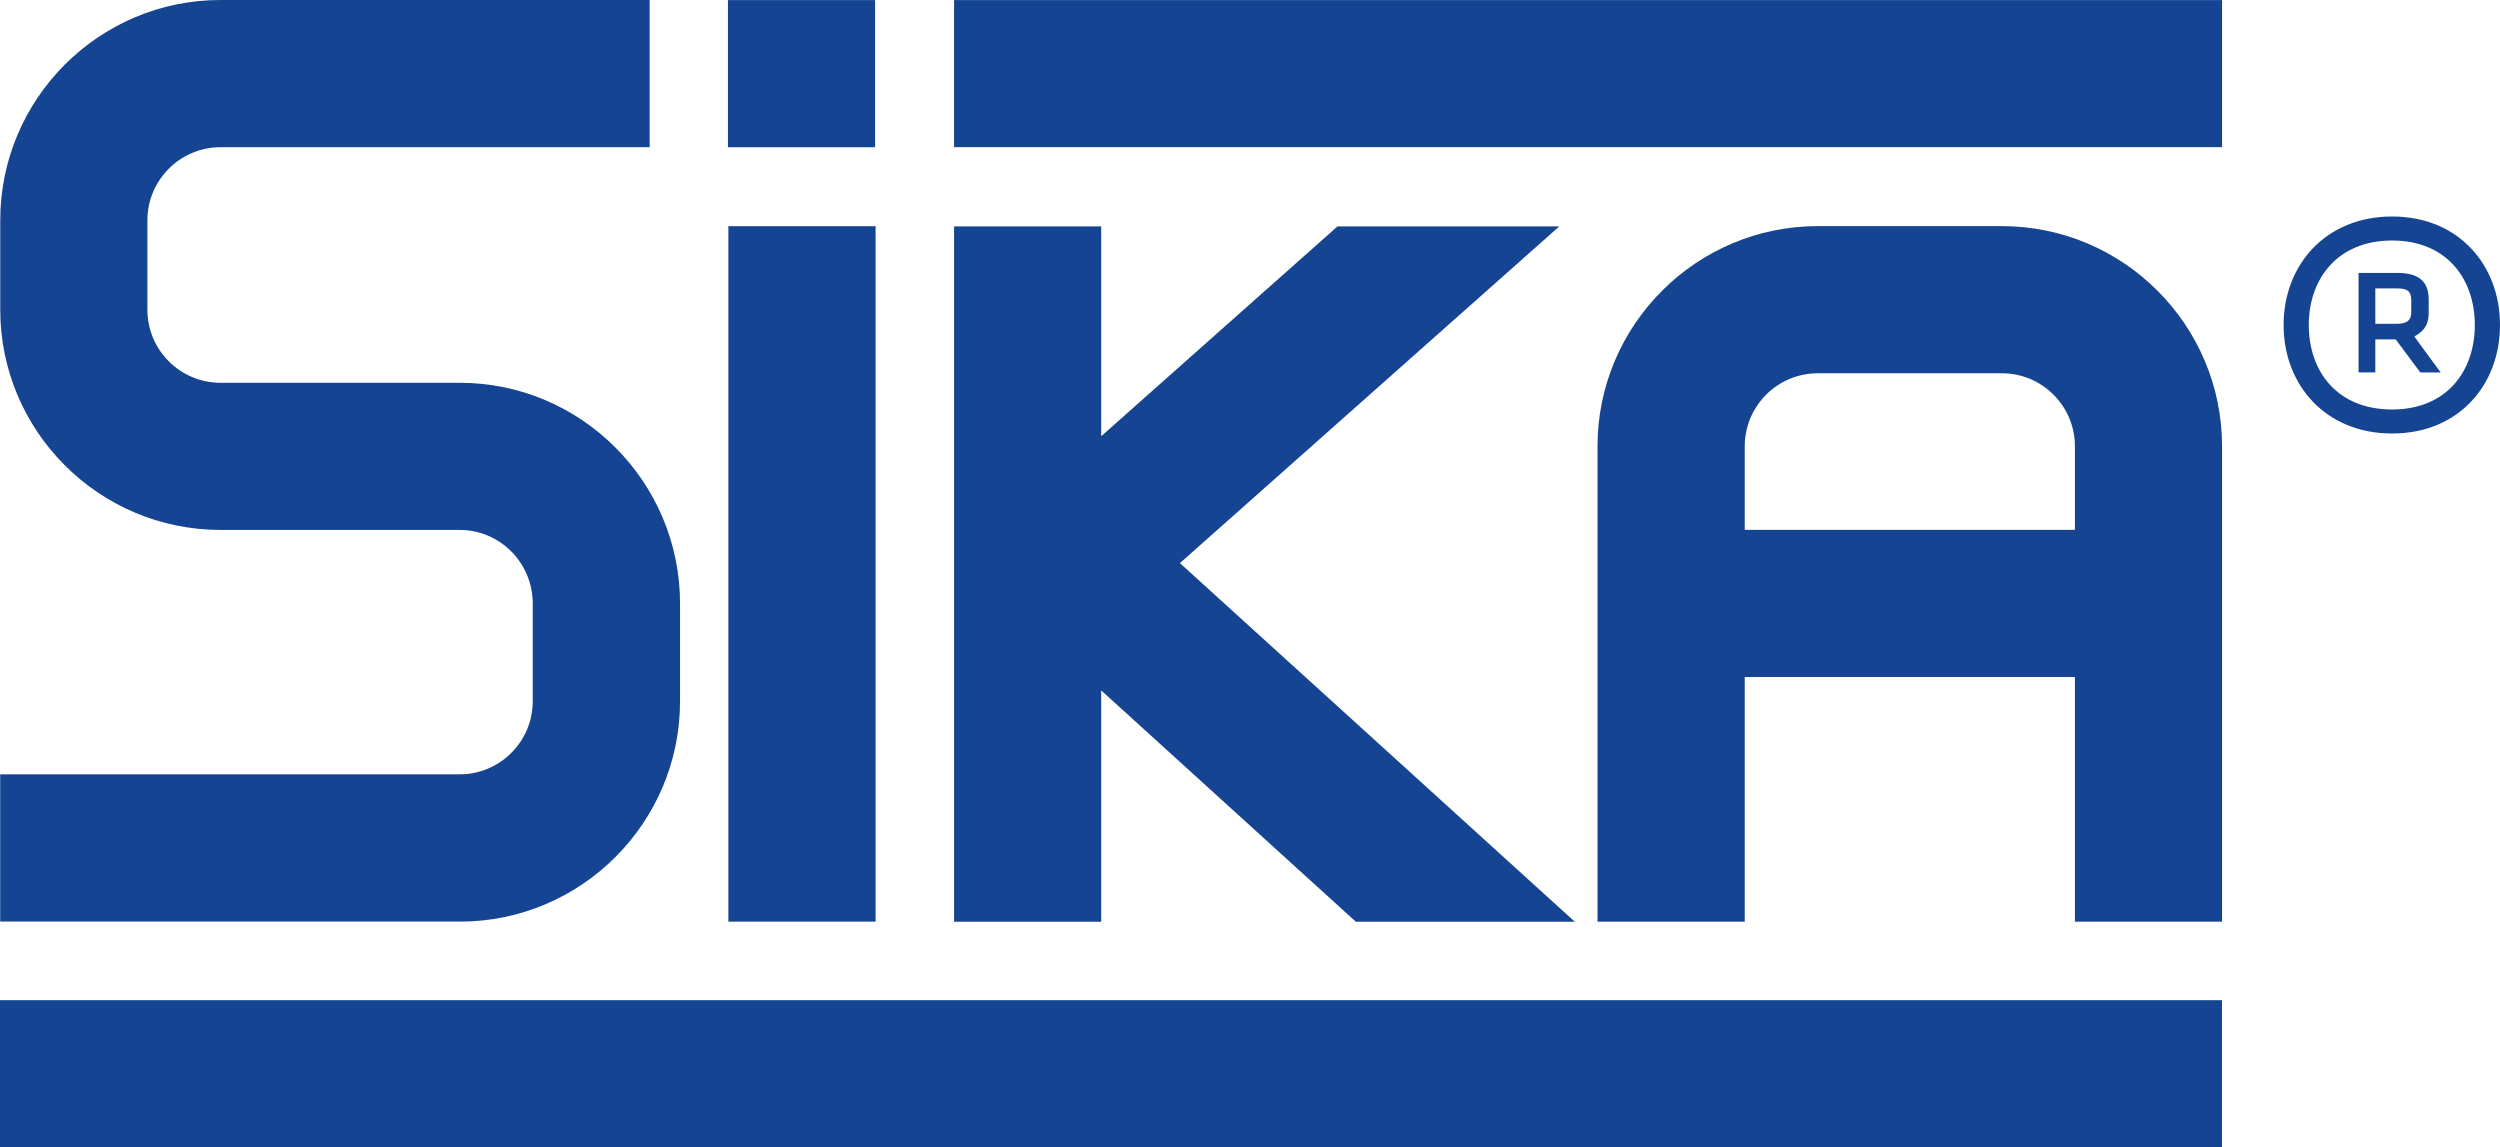
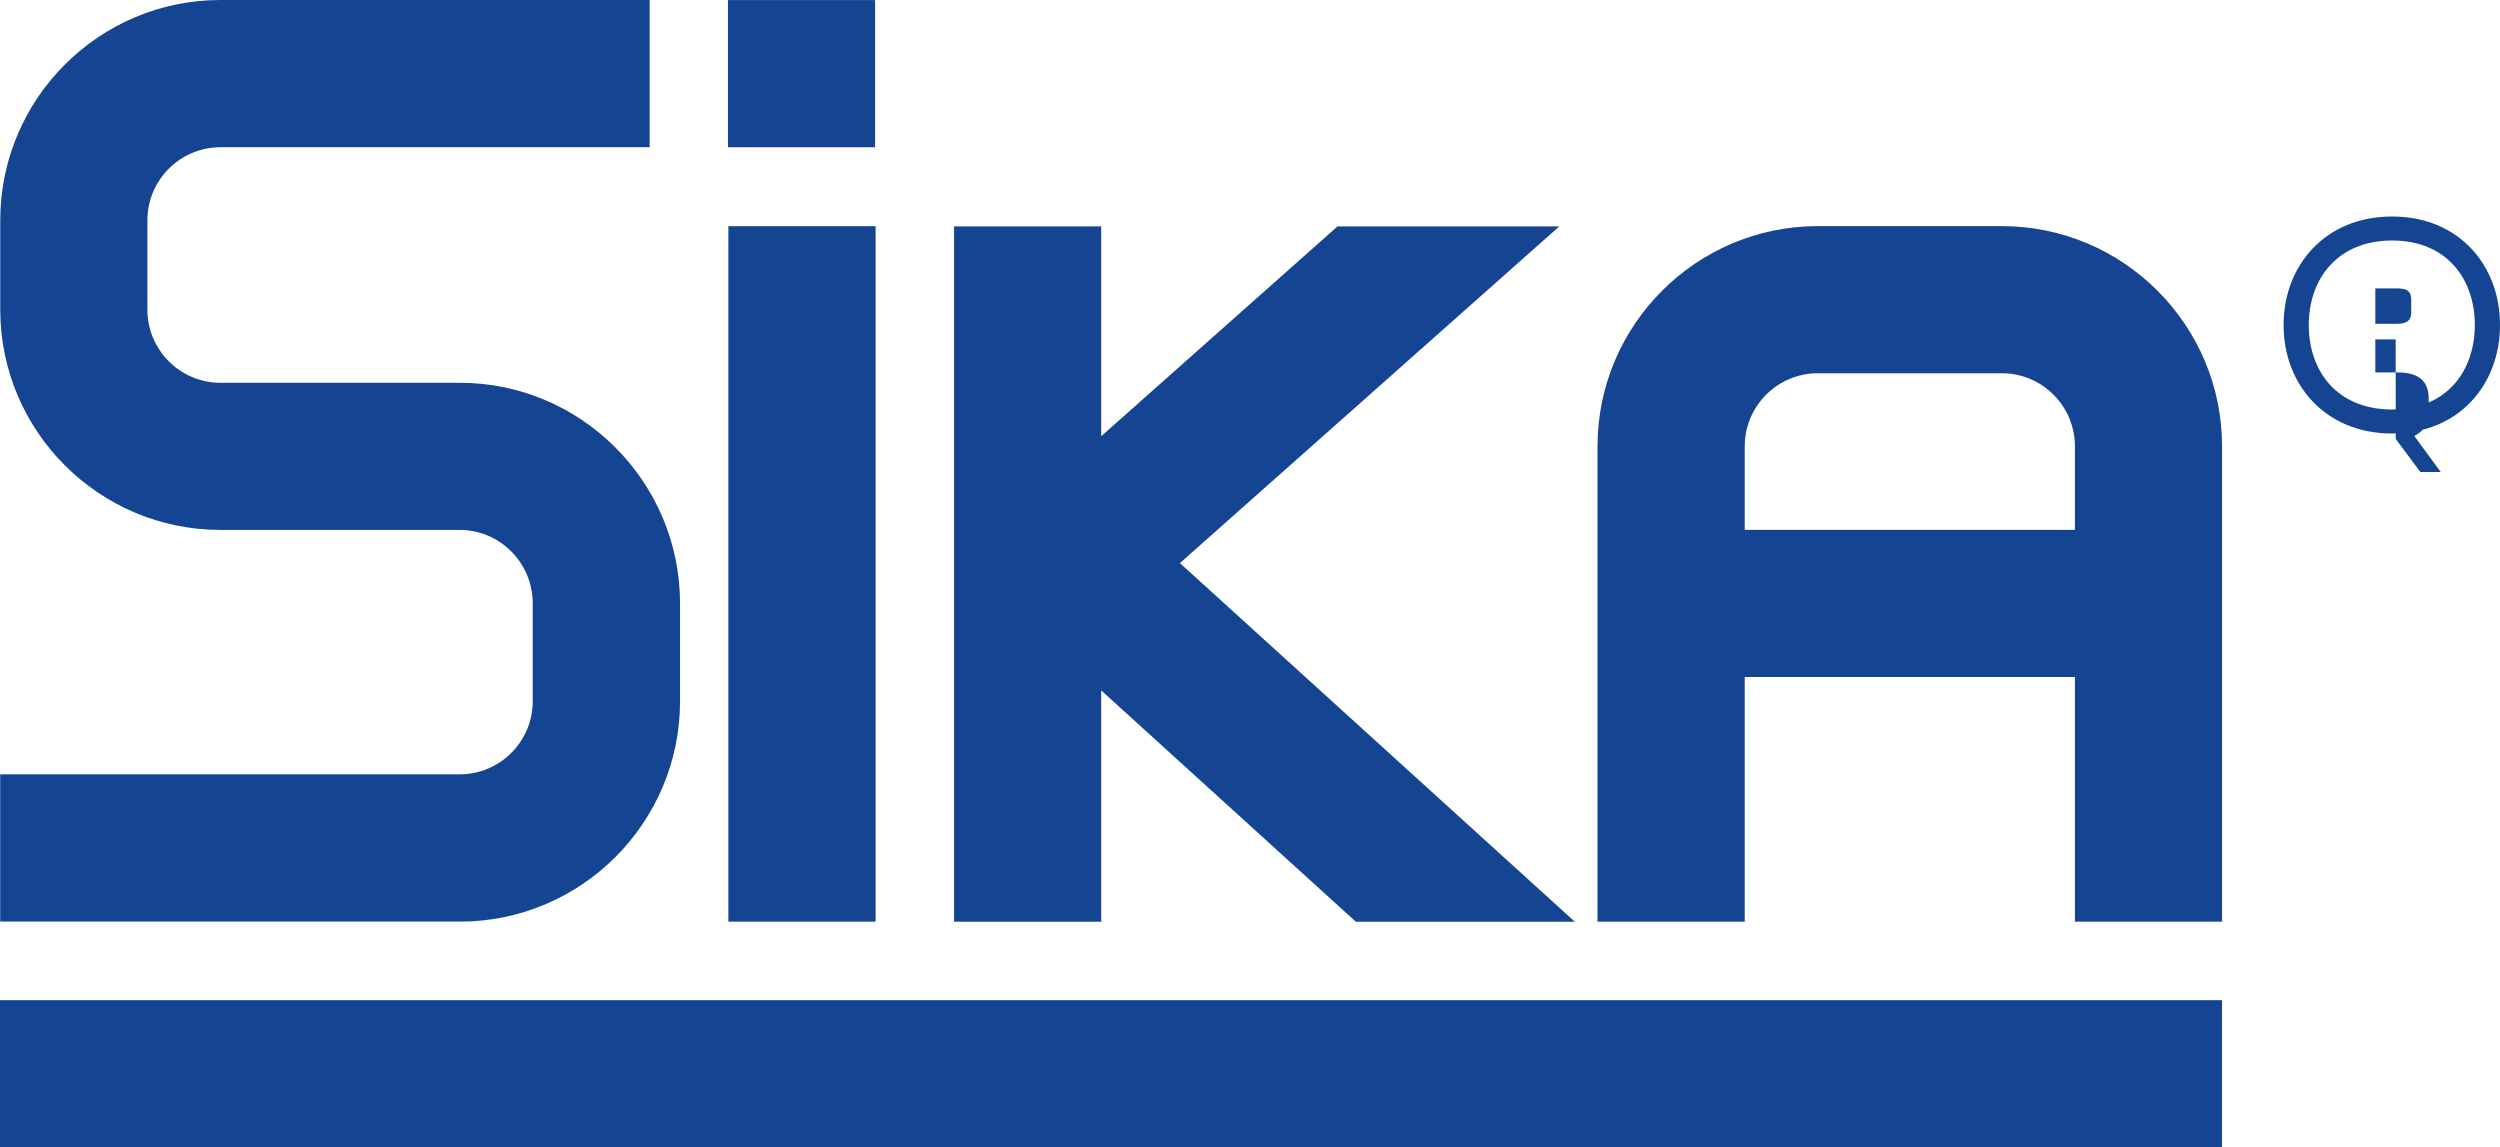
<svg xmlns="http://www.w3.org/2000/svg" id="_レイヤー_2" viewBox="0 0 293.77 134.83">
  <defs>
    <style>.cls-1{fill:#154492;}</style>
  </defs>
  <g id="_レイヤー_1-2">
    <path class="cls-1" d="m54.02,108.29H.02s0-17.3,0-17.3h53.99c4.74,0,8.59-3.85,8.59-8.59v-11.49c0-4.77-3.85-8.64-8.59-8.64h-28.11C11.64,62.27.03,50.66.03,36.39v-10.5C.03,11.61,11.64,0,25.91,0h50.43v17.3H25.91c-4.73,0-8.59,3.85-8.59,8.59v10.5c0,4.74,3.85,8.59,8.59,8.59h28.11c14.27,0,25.89,11.64,25.89,25.94v11.49c0,14.27-11.61,25.89-25.89,25.89" />
    <rect class="cls-1" x="85.59" y="26.58" width="17.3" height="81.72" />
-     <rect class="cls-1" x="112.11" y=".01" width="149" height="17.28" />
    <rect class="cls-1" y="117.53" width="261.1" height="17.3" />
    <path class="cls-1" d="m235.23,26.57h-21.62c-14.27,0-25.89,11.61-25.89,25.88v55.85h17.3v-28.75h38.8v28.75h17.29v-55.85c0-14.27-11.61-25.88-25.88-25.88m-30.21,35.69v-9.81c0-4.74,3.85-8.59,8.59-8.59h21.62c4.74,0,8.59,3.85,8.59,8.59v9.81h-38.8Z" />
    <polygon class="cls-1" points="183.23 26.6 157.17 26.6 129.4 51.26 129.4 26.6 112.11 26.6 112.11 108.31 129.4 108.31 129.4 81.13 159.32 108.31 185.05 108.31 138.65 66.17 183.23 26.6" />
    <rect class="cls-1" x="85.54" y=".01" width="17.29" height="17.29" />
-     <path class="cls-1" d="m281.09,25.44c7.82,0,12.68,5.71,12.68,12.75s-4.86,12.75-12.68,12.75-12.75-5.71-12.75-12.75,4.93-12.75,12.75-12.75m0,22.68c6.41,0,9.72-4.51,9.72-9.93s-3.31-9.93-9.72-9.93-9.79,4.51-9.79,9.93,3.31,9.93,9.79,9.93m.42-8.24h-2.39v3.88h-1.97v-11.69h4.58c2.61,0,3.66,1.12,3.66,3.1v1.62c0,1.13-.35,2.04-1.69,2.75l3.1,4.23h-2.39l-2.89-3.88Zm.14-5.99h-2.53v4.16h2.53c1.27,0,1.69-.49,1.69-1.34v-1.41c0-1.13-.5-1.41-1.69-1.41" />
+     <path class="cls-1" d="m281.09,25.44c7.82,0,12.68,5.71,12.68,12.75s-4.86,12.75-12.68,12.75-12.75-5.71-12.75-12.75,4.93-12.75,12.75-12.75m0,22.68c6.41,0,9.72-4.51,9.72-9.93s-3.31-9.93-9.72-9.93-9.79,4.51-9.79,9.93,3.31,9.93,9.79,9.93m.42-8.24h-2.39v3.88h-1.97h4.58c2.61,0,3.66,1.12,3.66,3.1v1.62c0,1.13-.35,2.04-1.69,2.75l3.1,4.23h-2.39l-2.89-3.88Zm.14-5.99h-2.53v4.16h2.53c1.27,0,1.69-.49,1.69-1.34v-1.41c0-1.13-.5-1.41-1.69-1.41" />
  </g>
</svg>